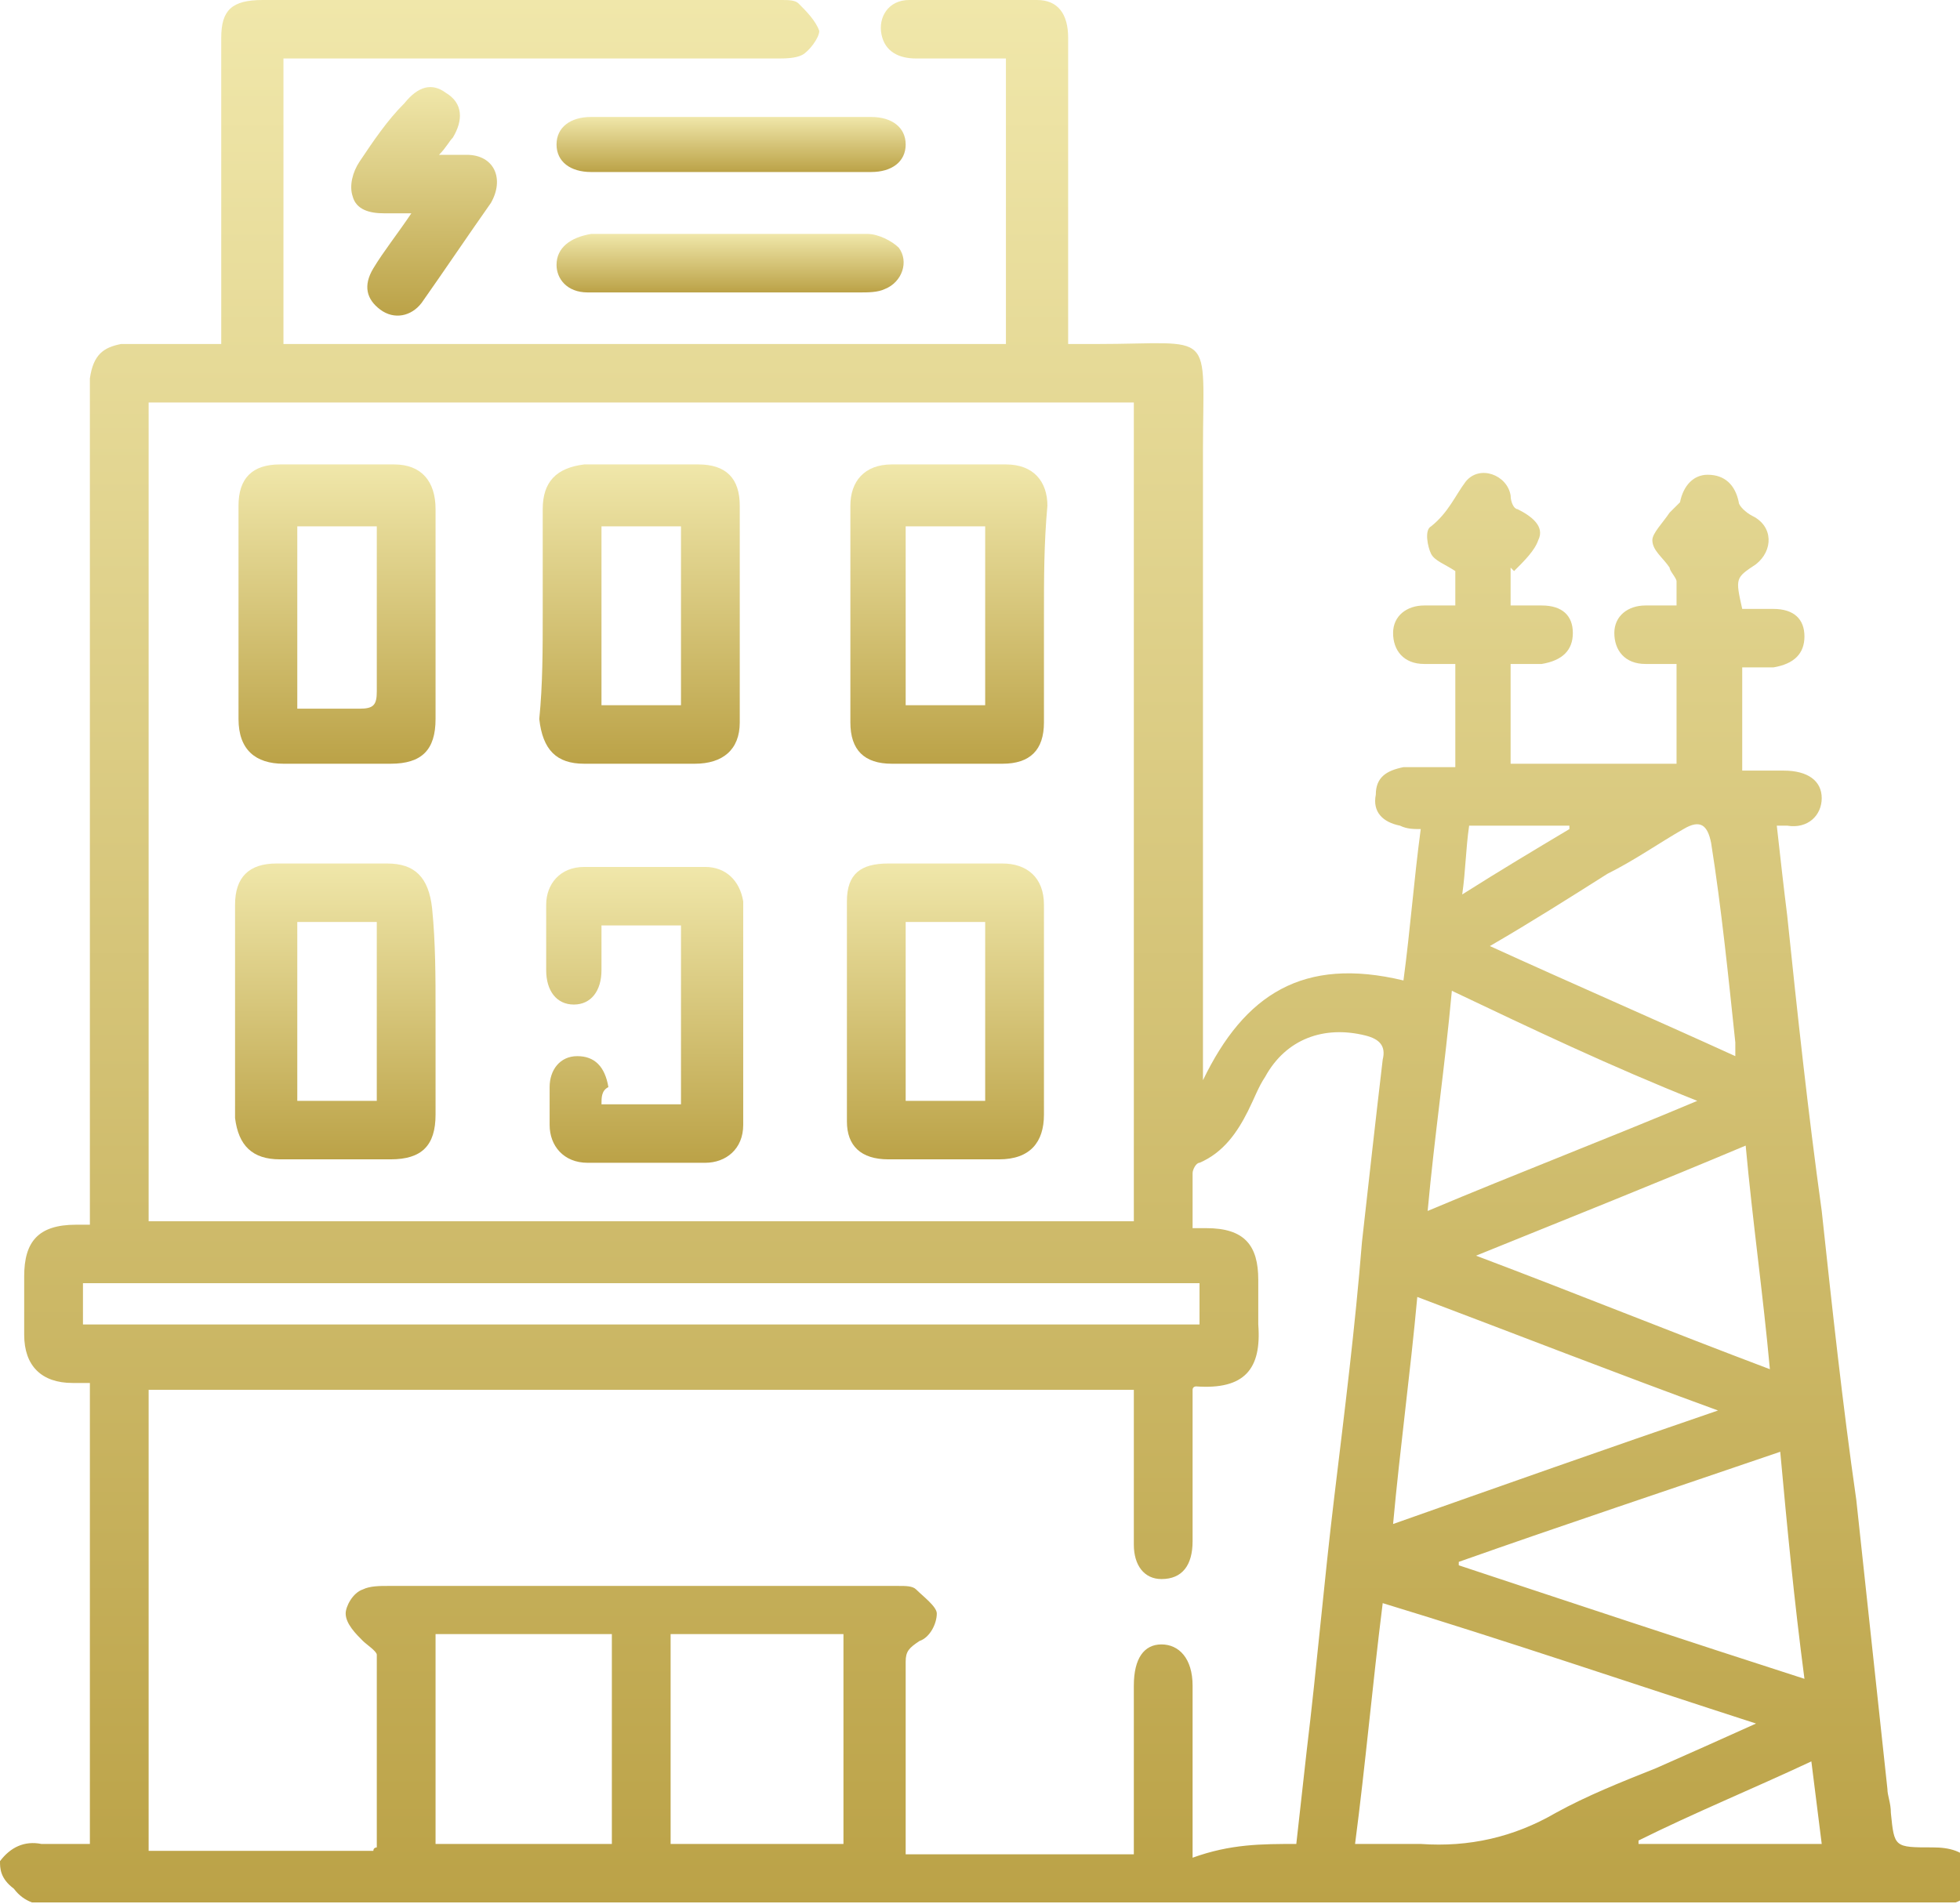
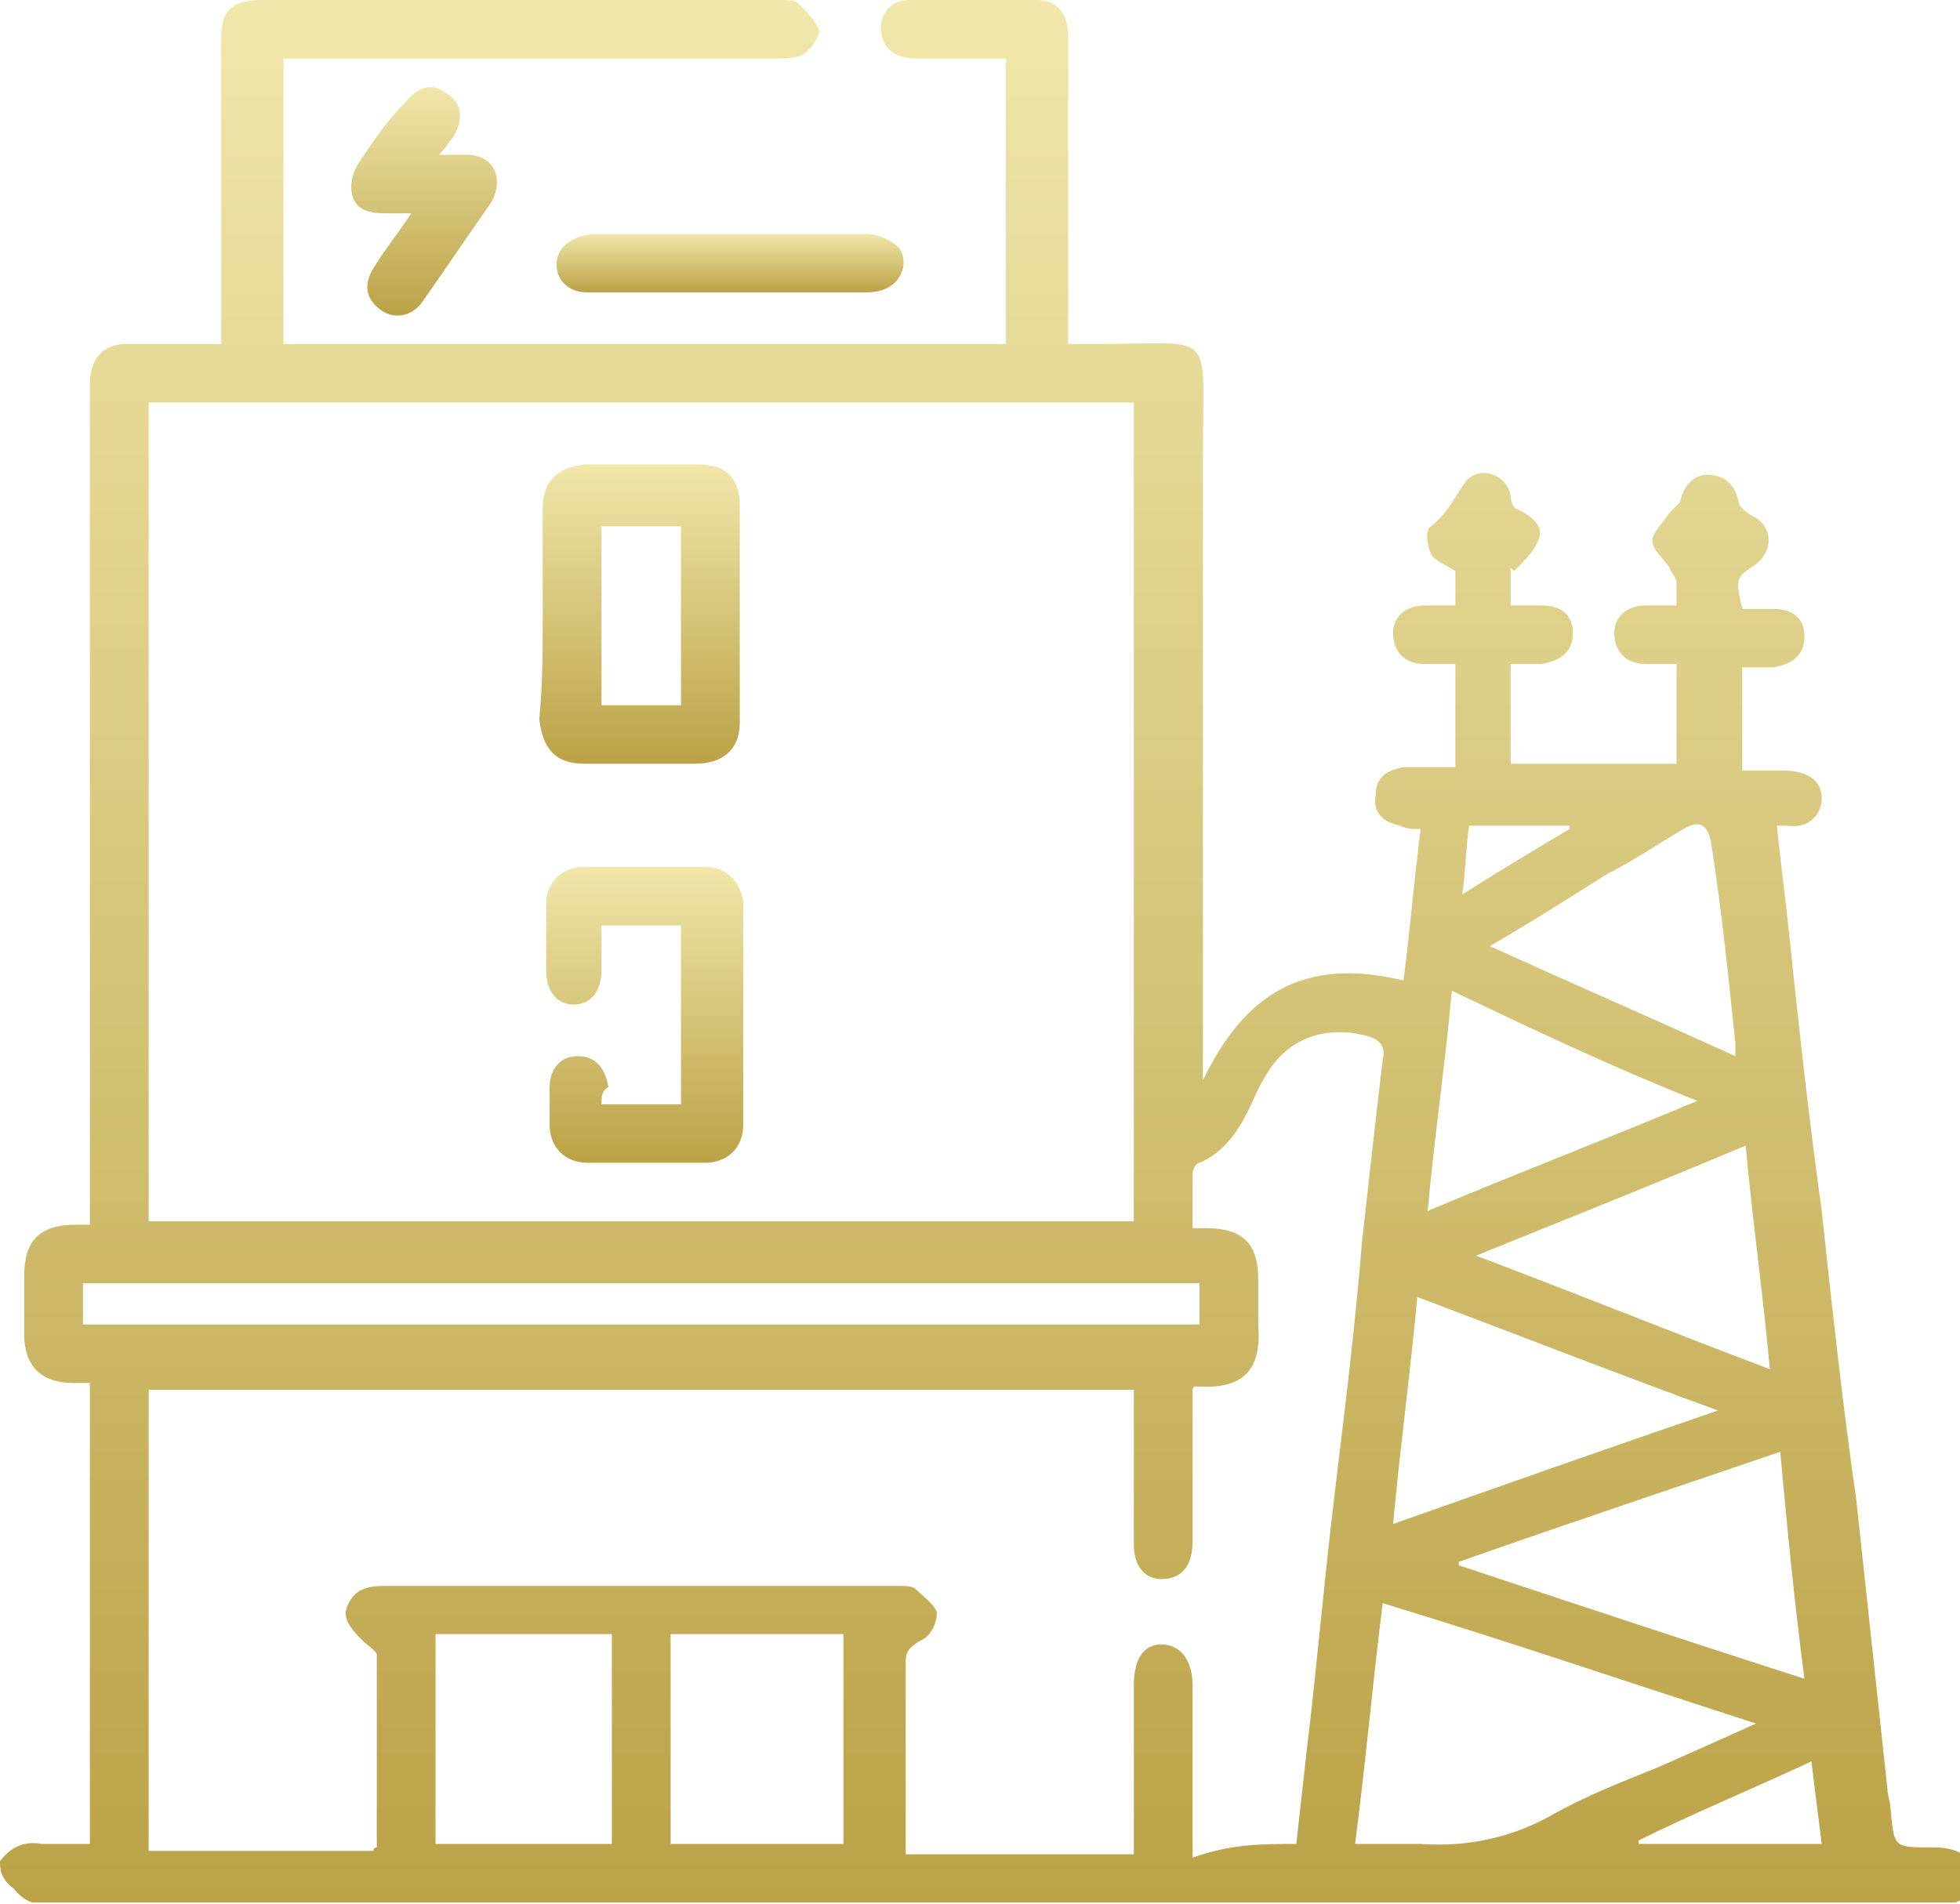
<svg xmlns="http://www.w3.org/2000/svg" width="140" height="136" viewBox="0 0 140 136" fill="none">
  <g clip-path="url(#clip0_216_93)">
    <path d="M0 132.963C0.741 131.98 1.728 131.489 2.963 131.734C3.951 131.734 5.185 131.734 6.42 131.734C6.42 120.675 6.42 109.861 6.42 98.801C5.926 98.801 5.679 98.801 5.185 98.801C2.963 98.801 1.728 97.572 1.728 95.36C1.728 93.885 1.728 92.656 1.728 91.182C1.728 88.724 2.716 87.495 5.432 87.495C5.679 87.495 6.173 87.495 6.42 87.495C6.42 86.758 6.42 86.266 6.42 85.775C6.42 66.605 6.42 47.68 6.42 28.51C6.42 28.018 6.42 27.527 6.42 27.035C6.667 25.315 7.407 24.823 8.642 24.577C10.864 24.577 13.333 24.577 15.803 24.577C15.803 24.086 15.803 23.594 15.803 23.103C15.803 16.221 15.803 9.585 15.803 2.704C15.803 0.737 16.543 0 18.765 0C31.111 0 43.457 0 55.803 0C56.296 0 56.79 0 57.037 0.246C57.531 0.737 58.272 1.475 58.519 2.212C58.519 2.704 57.778 3.687 57.284 3.932C56.79 4.178 56.049 4.178 55.556 4.178C44.444 4.178 33.086 4.178 21.975 4.178C21.482 4.178 20.988 4.178 20.247 4.178C20.247 11.06 20.247 17.696 20.247 24.577C37.531 24.577 54.568 24.577 71.852 24.577C71.852 17.941 71.852 11.06 71.852 4.178C69.63 4.178 67.407 4.178 65.432 4.178C64.198 4.178 63.21 3.687 62.963 2.458C62.716 1.229 63.457 0 64.938 0C67.901 0 70.864 0 74.074 0C75.555 0 76.296 0.983 76.296 2.704C76.296 9.339 76.296 16.221 76.296 22.857C76.296 23.348 76.296 23.84 76.296 24.577C77.037 24.577 77.531 24.577 78.272 24.577C86.914 24.577 85.926 23.348 85.926 32.196C85.926 46.697 85.926 61.197 85.926 75.698C85.926 76.19 85.926 76.681 85.926 77.173C88.889 71.028 93.086 68.325 100.247 70.045C100.741 66.359 100.988 62.918 101.481 59.231C100.988 59.231 100.494 59.231 100 58.986C98.765 58.74 98.025 58.002 98.272 56.773C98.272 55.545 99.012 55.053 100.247 54.807C101.481 54.807 102.716 54.807 103.951 54.807C103.951 52.35 103.951 49.892 103.951 47.434C103.21 47.434 102.469 47.434 101.728 47.434C100.247 47.434 99.506 46.451 99.506 45.222C99.506 43.993 100.494 43.256 101.728 43.256C102.469 43.256 102.963 43.256 103.951 43.256C103.951 42.764 103.951 42.519 103.951 42.027C103.951 41.536 103.951 41.29 103.951 40.798C103.21 40.307 102.469 40.061 102.222 39.569C101.975 39.078 101.728 37.849 102.222 37.603C103.457 36.62 103.951 35.391 104.691 34.408C105.679 33.179 107.654 33.917 107.901 35.391C107.901 35.883 108.148 36.374 108.395 36.374C109.383 36.866 110.37 37.603 109.877 38.586C109.63 39.324 108.889 40.061 108.148 40.798L107.901 40.553C107.901 41.044 107.901 41.29 107.901 41.781C107.901 42.273 107.901 42.519 107.901 43.256C108.642 43.256 109.383 43.256 110.123 43.256C111.605 43.256 112.346 43.993 112.346 45.222C112.346 46.451 111.605 47.188 110.123 47.434C109.383 47.434 108.642 47.434 107.901 47.434C107.901 49.892 107.901 52.35 107.901 54.562C111.852 54.562 115.802 54.562 119.753 54.562C119.753 52.104 119.753 49.892 119.753 47.434C119.012 47.434 118.272 47.434 117.531 47.434C116.049 47.434 115.309 46.451 115.309 45.222C115.309 43.993 116.296 43.256 117.531 43.256C118.272 43.256 119.012 43.256 119.753 43.256C119.753 42.519 119.753 42.027 119.753 41.536C119.753 41.29 119.259 40.798 119.259 40.553C118.765 39.815 118.025 39.324 118.025 38.586C118.025 38.095 118.765 37.358 119.259 36.62C119.506 36.374 119.753 36.129 120 35.883C120.247 34.654 120.988 33.917 121.975 33.917C123.21 33.917 123.951 34.654 124.198 35.883C124.198 36.129 124.691 36.62 125.185 36.866C126.667 37.603 126.667 39.324 125.432 40.307C123.951 41.29 123.951 41.29 124.444 43.502C125.185 43.502 125.926 43.502 126.667 43.502C128.148 43.502 128.889 44.239 128.889 45.468C128.889 46.697 128.148 47.434 126.667 47.68C125.926 47.68 125.185 47.68 124.444 47.68C124.444 50.138 124.444 52.595 124.444 55.053C125.432 55.053 126.42 55.053 127.407 55.053C129.136 55.053 130.123 55.791 130.123 57.019C130.123 58.248 129.136 59.231 127.654 58.986C127.407 58.986 127.407 58.986 126.914 58.986C127.16 61.197 127.407 63.409 127.654 65.376C128.395 72.503 129.136 79.385 130.123 86.512C130.864 93.394 131.605 100.275 132.593 107.157C133.333 114.039 134.074 120.92 134.815 127.802C134.815 128.293 135.062 128.785 135.062 129.522C135.309 131.98 135.309 131.98 138.025 131.98C139.259 131.98 140.247 132.226 140.988 133.209C140.988 133.7 140.988 134.192 140.988 134.929C140.247 135.912 139.259 136.158 138.025 136.158C93.333 136.158 48.642 136.158 3.951 136.158C2.716 136.158 1.728 135.912 0.988 134.929C0 134.192 0 133.455 0 132.963ZM10.617 87.249C34.074 87.249 57.531 87.249 80.988 87.249C80.988 67.588 80.988 48.172 80.988 28.755C57.531 28.755 34.074 28.755 10.617 28.755C10.617 48.417 10.617 67.833 10.617 87.249ZM92.593 131.734C92.84 129.522 93.086 127.31 93.333 125.098C94.074 118.954 94.568 113.056 95.309 106.911C96.049 100.767 96.79 94.868 97.284 88.724C97.778 84.3 98.272 79.876 98.765 75.698C99.012 74.715 98.519 74.223 97.531 73.978C94.568 73.24 91.852 74.223 90.37 76.927C89.876 77.664 89.63 78.402 89.136 79.385C88.395 80.859 87.407 82.334 85.679 83.071C85.432 83.071 85.185 83.563 85.185 83.809C85.185 85.037 85.185 86.266 85.185 87.741C85.679 87.741 85.926 87.741 86.173 87.741C88.889 87.741 89.876 88.97 89.876 91.427C89.876 92.411 89.876 93.639 89.876 94.623C90.124 97.818 88.889 99.292 85.432 99.046C85.432 99.046 85.185 99.046 85.185 99.292C85.185 102.979 85.185 106.665 85.185 110.106C85.185 111.827 84.444 112.81 82.963 112.81C81.728 112.81 80.988 111.827 80.988 110.352C80.988 107.157 80.988 103.962 80.988 100.767C80.988 100.275 80.988 99.784 80.988 99.292C57.284 99.292 34.074 99.292 10.617 99.292C10.617 110.352 10.617 121.166 10.617 132.226C16.049 132.226 21.482 132.226 26.667 132.226C26.667 131.98 26.914 131.98 26.914 131.98C26.914 127.31 26.914 122.641 26.914 118.217C26.914 117.971 26.173 117.479 25.926 117.234C25.432 116.742 24.691 116.005 24.691 115.268C24.691 114.776 25.185 113.793 25.926 113.547C26.42 113.301 27.16 113.301 27.654 113.301C39.753 113.301 52.099 113.301 64.198 113.301C64.691 113.301 65.185 113.301 65.432 113.547C65.926 114.039 66.914 114.776 66.914 115.268C66.914 116.005 66.42 116.988 65.679 117.234C64.938 117.725 64.691 117.971 64.691 118.708C64.691 122.886 64.691 126.819 64.691 130.997C64.691 131.489 64.691 131.98 64.691 132.472C70.124 132.472 75.555 132.472 80.988 132.472C80.988 131.98 80.988 131.489 80.988 130.997C80.988 127.556 80.988 123.87 80.988 120.429C80.988 118.463 81.728 117.479 82.963 117.479C84.198 117.479 85.185 118.463 85.185 120.429C85.185 123.378 85.185 126.082 85.185 129.031C85.185 130.26 85.185 131.489 85.185 132.717C87.901 131.734 90.123 131.734 92.593 131.734ZM125.432 123.132C116.296 120.183 107.654 117.234 98.765 114.53C98.025 120.429 97.531 126.082 96.79 131.734C98.519 131.734 100 131.734 101.481 131.734C104.938 131.98 108.148 131.243 111.111 129.522C113.333 128.293 115.802 127.31 118.272 126.327C120.494 125.344 122.716 124.361 125.432 123.132ZM5.926 94.623C32.593 94.623 59.259 94.623 85.679 94.623C85.679 93.639 85.679 92.656 85.679 91.673C59.012 91.673 32.346 91.673 5.926 91.673C5.926 92.656 5.926 93.639 5.926 94.623ZM104.198 111.581V111.827C112.346 114.53 120.494 117.234 128.889 119.937C128.148 114.284 127.654 109.123 127.16 103.716C119.259 106.42 111.852 108.877 104.198 111.581ZM43.704 116.742C39.506 116.742 35.309 116.742 31.111 116.742C31.111 121.903 31.111 126.819 31.111 131.734C35.309 131.734 39.506 131.734 43.704 131.734C43.704 126.573 43.704 121.658 43.704 116.742ZM47.901 116.742C47.901 121.903 47.901 126.819 47.901 131.734C52.099 131.734 56.296 131.734 60.247 131.734C60.247 126.573 60.247 121.658 60.247 116.742C56.296 116.742 52.099 116.742 47.901 116.742ZM122.716 100.767C115.309 98.063 108.395 95.36 101.235 92.656C100.741 98.063 100 103.47 99.506 108.877C107.16 106.174 114.815 103.47 122.716 100.767ZM126.42 97.818C125.926 92.411 125.185 87.249 124.691 81.842C118.272 84.546 112.099 87.004 105.432 89.707C112.593 92.411 119.259 95.114 126.42 97.818ZM103.704 70.783C103.21 76.19 102.469 81.105 101.975 86.512C108.395 83.809 114.815 81.351 121.235 78.647C115.062 76.19 109.383 73.486 103.704 70.783ZM106.42 67.588C112.346 70.291 118.025 72.749 123.951 75.452C123.951 74.961 123.951 74.715 123.951 74.469C123.457 69.799 122.963 64.884 122.222 60.214C121.975 58.986 121.481 58.494 120.247 59.231C118.519 60.214 116.79 61.443 114.815 62.426C112.099 64.147 109.383 65.867 106.42 67.588ZM130.123 131.734C129.877 129.768 129.63 127.802 129.383 125.836C125.185 127.802 120.988 129.522 117.037 131.489V131.734C121.481 131.734 125.679 131.734 130.123 131.734ZM104.938 58.986C104.691 60.706 104.691 62.181 104.444 63.901C107.16 62.181 109.63 60.706 112.099 59.231V58.986C109.877 58.986 107.407 58.986 104.938 58.986Z" fill="url(#paint0_linear_216_93)" />
    <path d="M52.346 16.712C55.556 16.712 58.766 16.712 61.975 16.712C62.716 16.712 63.704 17.204 64.198 17.696C64.938 18.679 64.445 20.153 63.21 20.645C62.716 20.891 61.975 20.891 61.482 20.891C55.309 20.891 49.136 20.891 42.716 20.891C42.469 20.891 42.222 20.891 41.975 20.891C40.494 20.891 39.753 19.908 39.753 18.924C39.753 17.696 40.741 16.958 42.222 16.712C45.679 16.712 49.136 16.712 52.346 16.712Z" fill="url(#paint1_linear_216_93)" />
-     <path d="M52.099 12.289C48.889 12.289 45.432 12.289 42.222 12.289C40.741 12.289 39.753 11.551 39.753 10.322C39.753 9.094 40.741 8.356 42.222 8.356C48.889 8.356 55.556 8.356 62.222 8.356C63.704 8.356 64.691 9.094 64.691 10.322C64.691 11.551 63.704 12.289 62.222 12.289C59.012 12.289 55.556 12.289 52.099 12.289Z" fill="url(#paint2_linear_216_93)" />
    <path d="M31.358 11.06C32.099 11.06 32.84 11.06 33.333 11.06C35.309 11.06 36.049 12.78 35.062 14.501C33.333 16.958 31.852 19.17 30.123 21.628C29.383 22.611 28.148 22.857 27.161 22.119C26.173 21.382 25.926 20.399 26.667 19.17C27.407 17.941 28.395 16.712 29.383 15.238C28.642 15.238 27.901 15.238 27.407 15.238C26.42 15.238 25.432 14.992 25.185 14.009C24.938 13.272 25.185 12.289 25.679 11.551C26.667 10.077 27.654 8.602 28.889 7.373C29.877 6.144 30.864 5.898 31.852 6.636C33.087 7.373 33.087 8.602 32.346 9.831C32.099 10.077 31.852 10.568 31.358 11.06Z" fill="url(#paint3_linear_216_93)" />
-     <path d="M31.111 43.993C31.111 46.451 31.111 48.909 31.111 51.367C31.111 53.578 30.123 54.562 27.901 54.562C25.432 54.562 22.716 54.562 20.247 54.562C18.272 54.562 17.037 53.578 17.037 51.367C17.037 46.205 17.037 41.29 17.037 36.129C17.037 34.162 18.025 33.179 20 33.179C22.716 33.179 25.432 33.179 28.148 33.179C30.123 33.179 31.111 34.408 31.111 36.374C31.111 38.832 31.111 41.29 31.111 43.993ZM26.914 37.603C24.938 37.603 22.963 37.603 21.235 37.603C21.235 42.027 21.235 46.205 21.235 50.629C22.716 50.629 24.198 50.629 25.679 50.629C26.667 50.629 26.914 50.383 26.914 49.4C26.914 46.697 26.914 43.748 26.914 41.044C26.914 39.815 26.914 38.586 26.914 37.603Z" fill="url(#paint4_linear_216_93)" />
-     <path d="M74.568 43.993C74.568 46.451 74.568 49.155 74.568 51.612C74.568 53.578 73.58 54.562 71.605 54.562C68.889 54.562 66.42 54.562 63.704 54.562C61.728 54.562 60.741 53.578 60.741 51.612C60.741 46.451 60.741 41.29 60.741 36.129C60.741 34.408 61.728 33.179 63.704 33.179C66.42 33.179 69.136 33.179 71.852 33.179C73.827 33.179 74.815 34.408 74.815 36.129C74.568 38.832 74.568 41.29 74.568 43.993ZM64.691 50.383C66.667 50.383 68.395 50.383 70.37 50.383C70.37 45.959 70.37 41.781 70.37 37.603C68.395 37.603 66.667 37.603 64.691 37.603C64.691 41.781 64.691 45.959 64.691 50.383Z" fill="url(#paint5_linear_216_93)" />
-     <path d="M31.111 72.257C31.111 74.715 31.111 77.173 31.111 79.63C31.111 81.842 30.123 82.825 27.901 82.825C25.185 82.825 22.716 82.825 20 82.825C18.025 82.825 17.037 81.842 16.79 79.876C16.79 74.715 16.79 69.799 16.79 64.638C16.79 62.672 17.778 61.689 19.753 61.689C22.469 61.689 24.938 61.689 27.654 61.689C29.63 61.689 30.617 62.672 30.864 64.884C31.111 67.342 31.111 69.799 31.111 72.257ZM21.235 65.867C21.235 70.291 21.235 74.469 21.235 78.647C23.21 78.647 24.938 78.647 26.913 78.647C26.913 74.223 26.913 70.045 26.913 65.867C24.938 65.867 23.21 65.867 21.235 65.867Z" fill="url(#paint6_linear_216_93)" />
-     <path d="M74.568 72.257C74.568 74.715 74.568 77.173 74.568 79.63C74.568 81.597 73.58 82.825 71.358 82.825C68.642 82.825 66.173 82.825 63.457 82.825C61.482 82.825 60.494 81.842 60.494 80.122C60.494 74.961 60.494 69.799 60.494 64.392C60.494 62.426 61.482 61.689 63.457 61.689C66.173 61.689 68.889 61.689 71.605 61.689C73.333 61.689 74.568 62.672 74.568 64.638C74.568 67.096 74.568 69.799 74.568 72.257ZM70.37 78.647C70.37 74.223 70.37 70.045 70.37 65.867C68.395 65.867 66.667 65.867 64.691 65.867C64.691 70.291 64.691 74.469 64.691 78.647C66.667 78.647 68.395 78.647 70.37 78.647Z" fill="url(#paint7_linear_216_93)" />
    <path d="M38.766 43.748C38.766 41.29 38.766 38.832 38.766 36.374C38.766 34.408 39.753 33.425 41.728 33.179C44.444 33.179 47.16 33.179 49.877 33.179C51.852 33.179 52.84 34.162 52.84 36.129C52.84 41.29 52.84 46.451 52.84 51.612C52.84 53.578 51.605 54.562 49.63 54.562C46.914 54.562 44.444 54.562 41.728 54.562C39.753 54.562 38.766 53.578 38.519 51.367C38.766 48.909 38.766 46.451 38.766 43.748ZM42.963 37.603C42.963 42.027 42.963 46.205 42.963 50.383C44.938 50.383 46.667 50.383 48.642 50.383C48.642 45.959 48.642 41.781 48.642 37.603C46.667 37.603 44.938 37.603 42.963 37.603Z" fill="url(#paint8_linear_216_93)" />
    <path d="M42.963 78.893C44.938 78.893 46.667 78.893 48.642 78.893C48.642 74.469 48.642 70.291 48.642 66.113C46.914 66.113 44.938 66.113 42.963 66.113C42.963 67.096 42.963 68.079 42.963 69.308C42.963 70.783 42.222 71.766 40.988 71.766C39.753 71.766 39.013 70.783 39.013 69.308C39.013 67.833 39.013 66.113 39.013 64.638C39.013 63.164 40 61.935 41.728 61.935C44.691 61.935 47.654 61.935 50.37 61.935C51.852 61.935 52.84 62.918 53.087 64.392C53.087 69.799 53.087 75.207 53.087 80.368C53.087 82.088 51.852 83.071 50.37 83.071C47.654 83.071 44.691 83.071 41.975 83.071C40.247 83.071 39.259 81.842 39.259 80.368C39.259 79.63 39.259 78.647 39.259 77.664C39.259 76.435 40 75.452 41.235 75.452C42.469 75.452 43.21 76.19 43.457 77.664C42.963 77.91 42.963 78.402 42.963 78.893Z" fill="url(#paint9_linear_216_93)" />
  </g>
  <defs>
    <linearGradient id="paint0_linear_216_93" x1="70.494" y1="0" x2="70.494" y2="136.158" gradientUnits="userSpaceOnUse">
      <stop stop-color="#F0E7AA" />
      <stop offset="1" stop-color="#BBA247" />
    </linearGradient>
    <linearGradient id="paint1_linear_216_93" x1="52.149" y1="16.712" x2="52.149" y2="20.891" gradientUnits="userSpaceOnUse">
      <stop stop-color="#F0E7AA" />
      <stop offset="1" stop-color="#BBA247" />
    </linearGradient>
    <linearGradient id="paint2_linear_216_93" x1="52.222" y1="8.356" x2="52.222" y2="12.289" gradientUnits="userSpaceOnUse">
      <stop stop-color="#F0E7AA" />
      <stop offset="1" stop-color="#BBA247" />
    </linearGradient>
    <linearGradient id="paint3_linear_216_93" x1="30.293" y1="6.221" x2="30.293" y2="22.548" gradientUnits="userSpaceOnUse">
      <stop stop-color="#F0E7AA" />
      <stop offset="1" stop-color="#BBA247" />
    </linearGradient>
    <linearGradient id="paint4_linear_216_93" x1="24.074" y1="33.179" x2="24.074" y2="54.562" gradientUnits="userSpaceOnUse">
      <stop stop-color="#F0E7AA" />
      <stop offset="1" stop-color="#BBA247" />
    </linearGradient>
    <linearGradient id="paint5_linear_216_93" x1="67.778" y1="33.179" x2="67.778" y2="54.562" gradientUnits="userSpaceOnUse">
      <stop stop-color="#F0E7AA" />
      <stop offset="1" stop-color="#BBA247" />
    </linearGradient>
    <linearGradient id="paint6_linear_216_93" x1="23.951" y1="61.689" x2="23.951" y2="82.825" gradientUnits="userSpaceOnUse">
      <stop stop-color="#F0E7AA" />
      <stop offset="1" stop-color="#BBA247" />
    </linearGradient>
    <linearGradient id="paint7_linear_216_93" x1="67.531" y1="61.689" x2="67.531" y2="82.825" gradientUnits="userSpaceOnUse">
      <stop stop-color="#F0E7AA" />
      <stop offset="1" stop-color="#BBA247" />
    </linearGradient>
    <linearGradient id="paint8_linear_216_93" x1="45.679" y1="33.179" x2="45.679" y2="54.562" gradientUnits="userSpaceOnUse">
      <stop stop-color="#F0E7AA" />
      <stop offset="1" stop-color="#BBA247" />
    </linearGradient>
    <linearGradient id="paint9_linear_216_93" x1="46.05" y1="61.935" x2="46.05" y2="83.071" gradientUnits="userSpaceOnUse">
      <stop stop-color="#F0E7AA" />
      <stop offset="1" stop-color="#BBA247" />
    </linearGradient>
    <clipPath id="clip0_216_93">
      <rect width="140" height="135.912" fill="white" />
    </clipPath>
  </defs>
</svg>